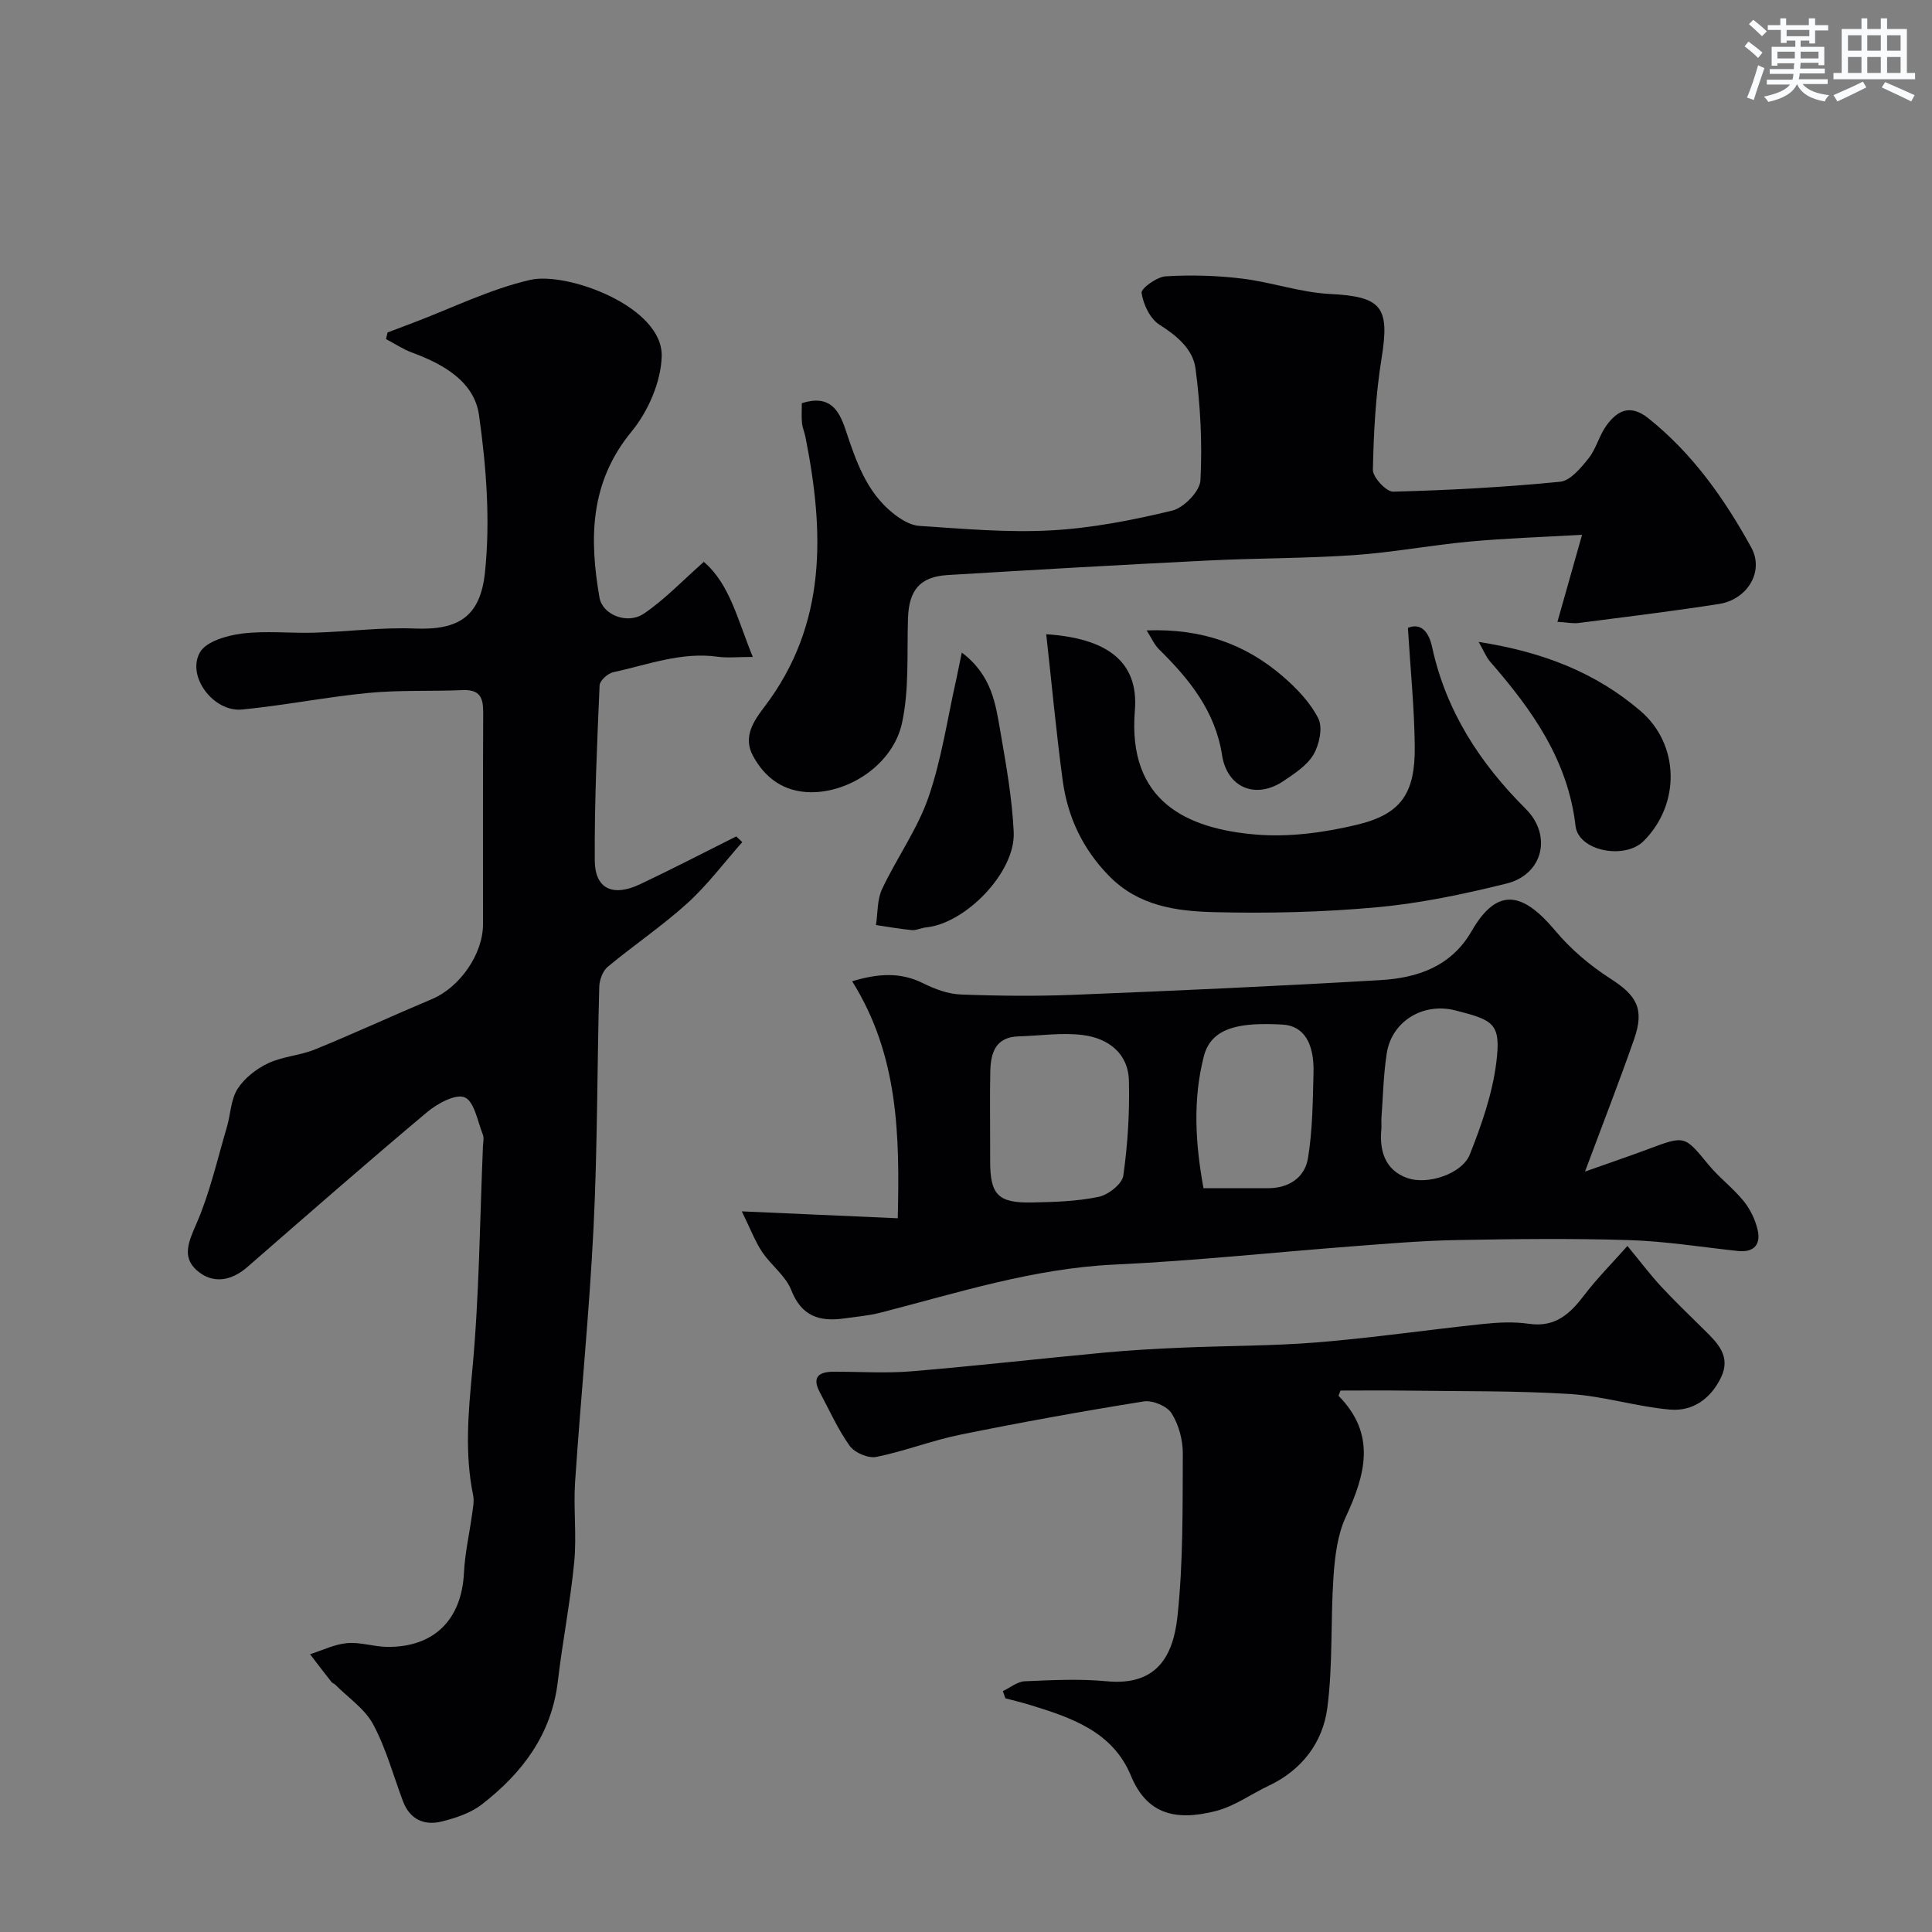
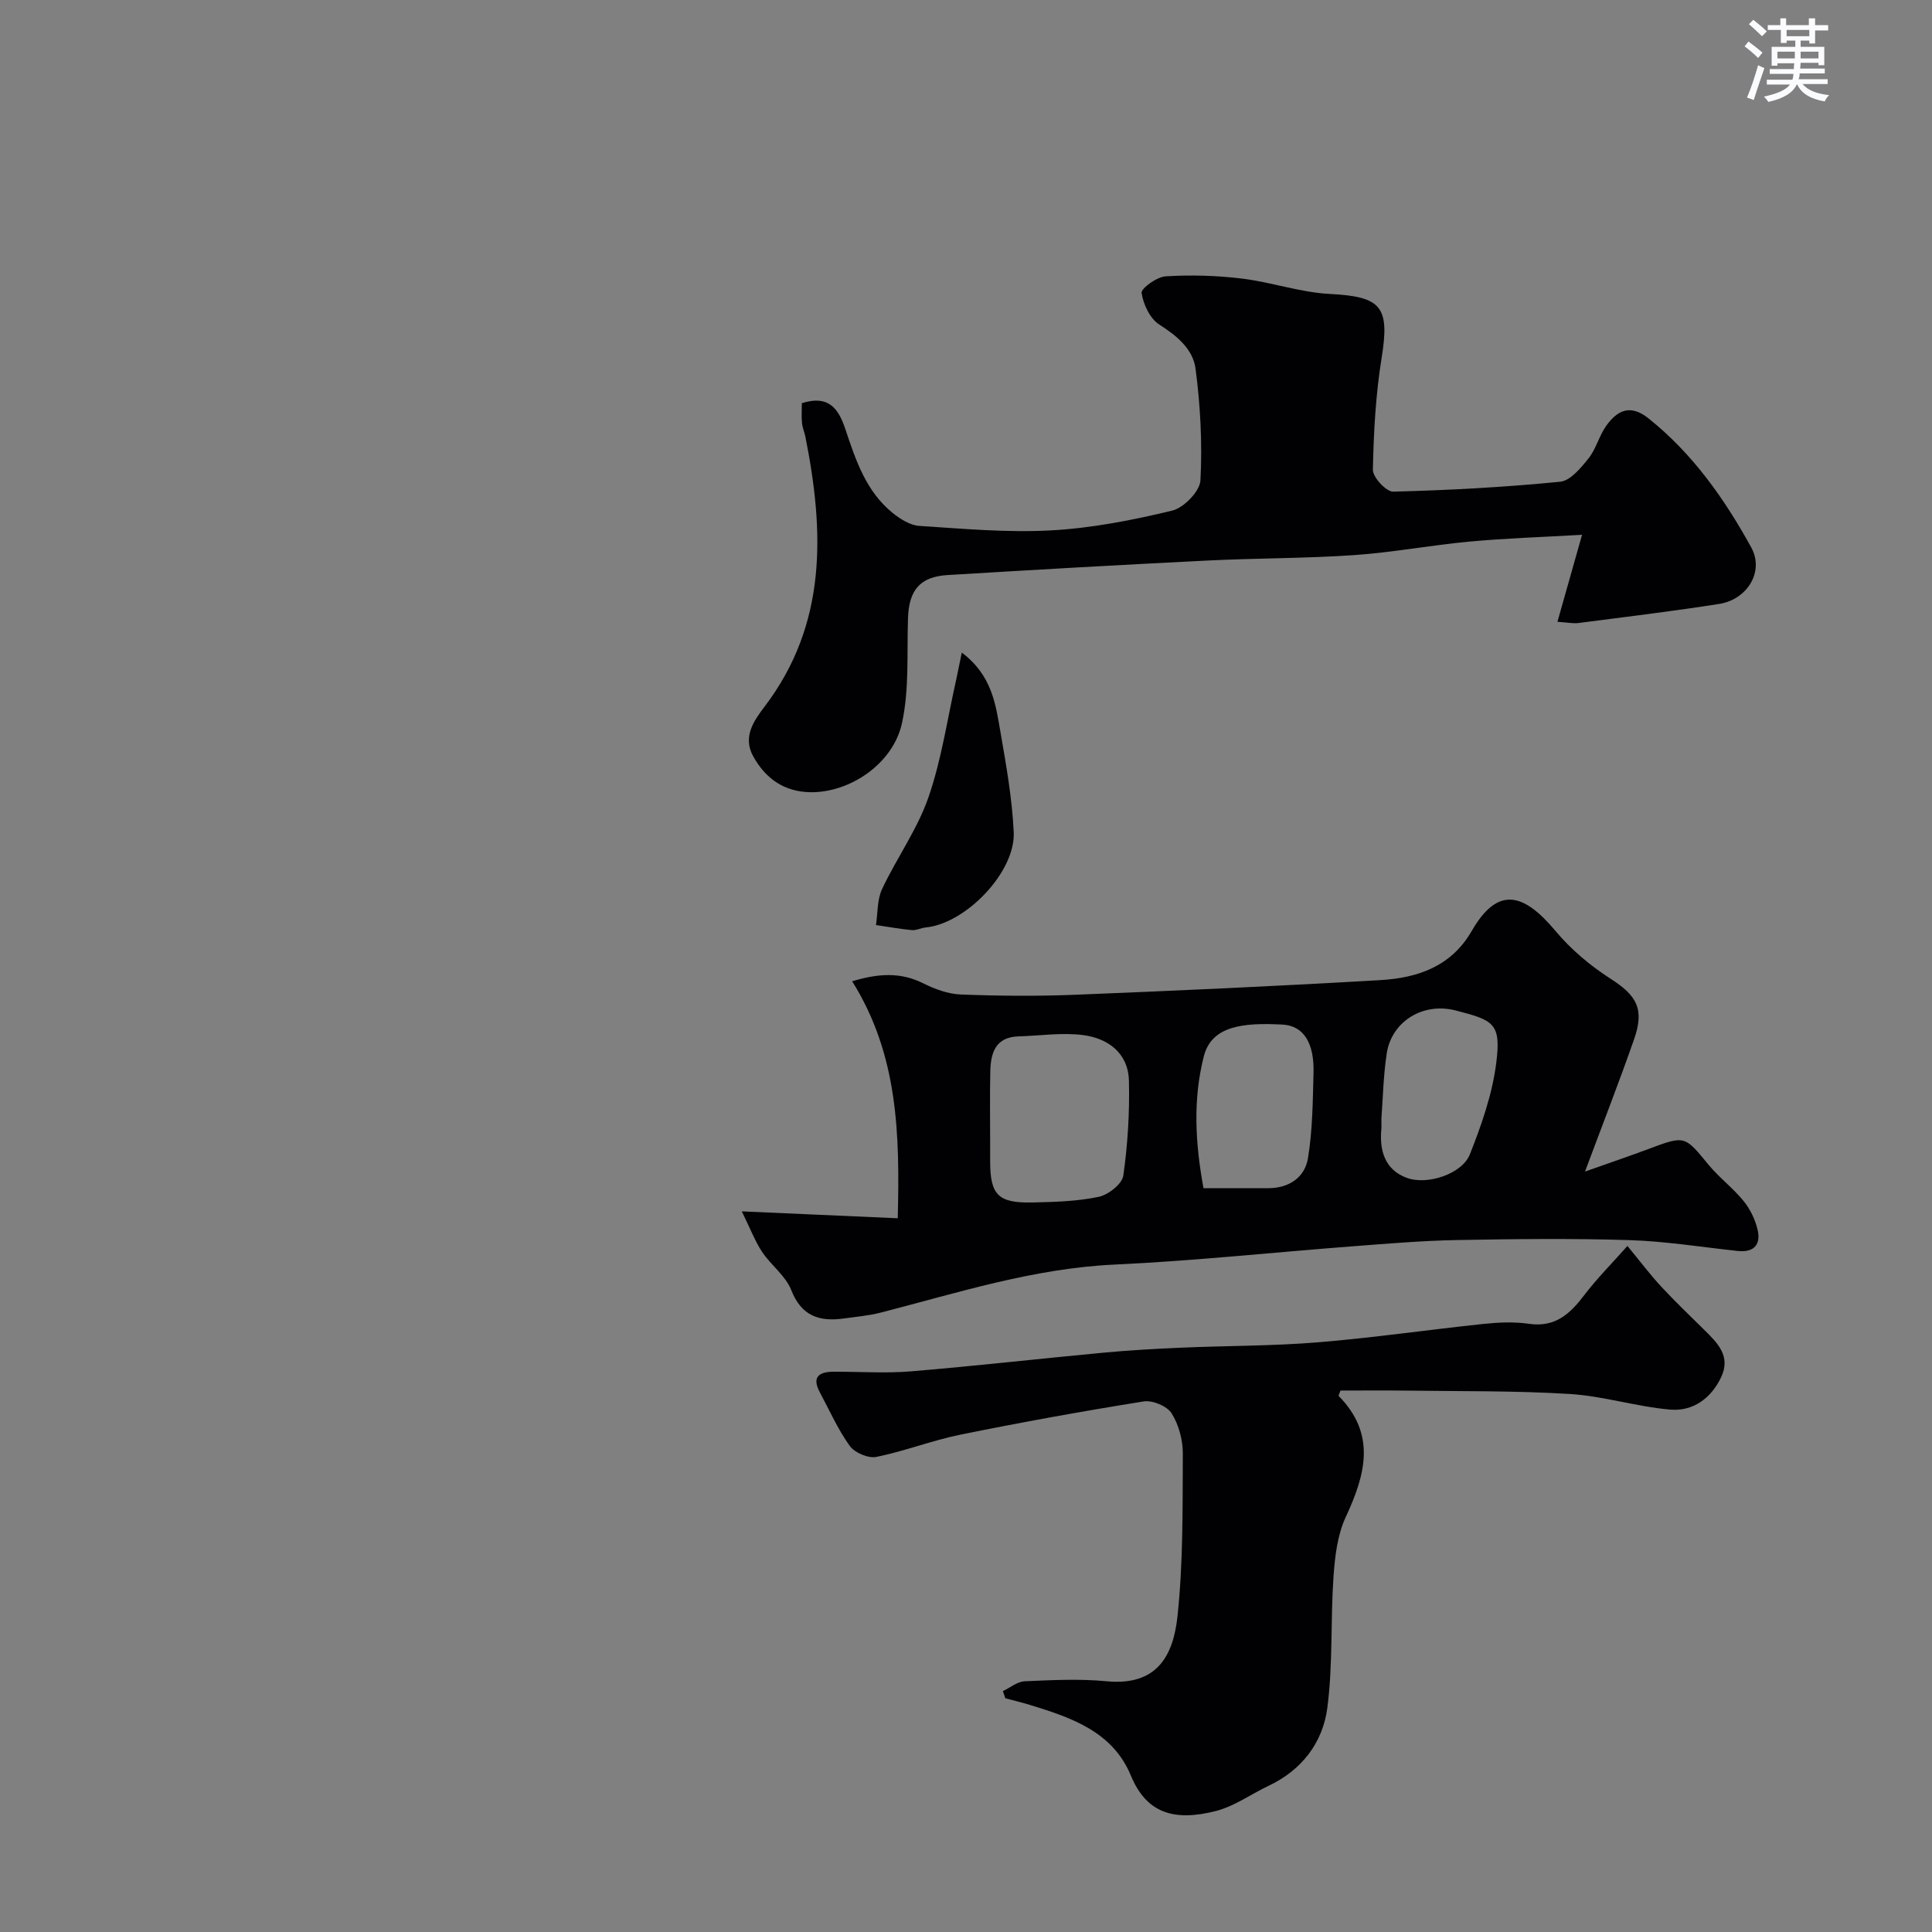
<svg xmlns="http://www.w3.org/2000/svg" enable-background="new 0 0 400 400" viewBox="0 0 400 400">
  <rect x="0" y="0" width="400" height="400" fill="#808080" stroke="none" />
  <g fill="#010103">
-     <path d="m153.68 174.35c-3.76 4.25-7.2 8.86-11.37 12.65-5.2 4.72-11.08 8.67-16.49 13.17-1.04.86-1.71 2.72-1.75 4.14-.45 16.59-.36 33.21-1.18 49.78-.87 17.59-2.65 35.13-3.82 52.7-.37 5.51.35 11.1-.18 16.58-.8 8.29-2.43 16.49-3.4 24.76-1.29 10.98-7.37 18.97-15.71 25.44-2.3 1.79-5.38 2.81-8.27 3.54-3.66.92-6.66-.39-8.09-4.21-2-5.32-3.49-10.92-6.16-15.89-1.72-3.21-5.15-5.5-7.83-8.2-.23-.23-.61-.33-.81-.58-1.49-1.9-2.96-3.82-4.43-5.74 2.56-.81 5.08-2.07 7.69-2.3 2.71-.24 5.5.74 8.27.78 9.72.11 15.44-5.65 15.91-15.36.2-4.05 1.13-8.07 1.68-12.11.18-1.31.47-2.7.21-3.95-1.75-8.57-1-17.02-.18-25.69 1.46-15.44 1.56-31.01 2.22-46.53.04-.83.25-1.76-.04-2.48-1.09-2.73-1.75-6.8-3.73-7.65-1.86-.8-5.67 1.27-7.8 3.06-12.54 10.52-24.86 21.31-37.2 32.06-3.42 2.98-7.28 3.55-10.53.64-3.13-2.8-1.54-6.1.04-9.75 2.74-6.33 4.27-13.19 6.24-19.85.78-2.64.8-5.7 2.21-7.91 1.43-2.24 3.9-4.17 6.35-5.32 3.01-1.42 6.58-1.59 9.69-2.86 8.14-3.32 16.13-7.02 24.23-10.43 5.73-2.42 10.54-9.27 10.55-15.45.01-14.33-.04-28.66.04-42.98.02-3.08.05-5.72-4.24-5.53-6.5.28-13.04-.04-19.49.58-8.76.84-17.44 2.59-26.21 3.44-5.86.57-11.52-6.85-8.71-11.83 1.27-2.26 5.58-3.5 8.68-3.89 4.94-.63 10.03-.04 15.04-.19 6.94-.21 13.89-1.14 20.79-.86 9.14.37 13.55-2.54 14.51-11.63 1.12-10.7.28-21.8-1.23-32.52-.98-7.01-7.4-10.6-13.91-13-1.87-.69-3.56-1.84-5.34-2.77.1-.46.2-.92.3-1.37 1.78-.68 3.57-1.35 5.35-2.03 8.04-3.04 15.88-6.95 24.18-8.86 7.63-1.76 27.52 5.53 27.24 15.82-.15 5.31-2.82 11.42-6.26 15.6-8.65 10.52-8.75 22.14-6.62 34.36.62 3.56 5.76 5.63 9.18 3.32 4.33-2.93 8-6.83 12.42-10.72 5.39 4.61 6.97 11.95 10.14 19.68-3.11 0-5.23.24-7.27-.04-7.54-1.05-14.51 1.67-21.64 3.21-1.12.24-2.77 1.74-2.81 2.71-.52 12.09-1.08 24.19-1 36.28.04 5.86 3.74 7.57 9.36 4.91 6.71-3.17 13.29-6.59 19.93-9.91.42.39.84.78 1.25 1.18z" />
    <path d="m153.58 250.8c11.88.52 21.88.97 32.29 1.43.42-17.33.13-33.78-9.44-49.07 5.44-1.63 10.01-1.93 14.75.44 2.38 1.19 5.12 2.2 7.74 2.3 7.84.3 15.71.37 23.54.06 21.12-.85 42.25-1.8 63.35-3.04 7.66-.45 14.65-2.8 18.89-10.17 5.54-9.62 10.95-7.64 17.36.01 3.19 3.81 7.19 7.18 11.38 9.87 5.4 3.45 7.08 6.24 4.89 12.51-3.04 8.71-6.4 17.31-10.17 27.42 5.21-1.85 9.19-3.19 13.13-4.67 7.57-2.83 7.47-2.79 12.41 3.22 2.21 2.69 5.08 4.83 7.28 7.53 1.37 1.68 2.42 3.85 2.91 5.96.72 3.05-.73 4.76-4.1 4.4-7.5-.8-14.99-2.02-22.51-2.25-11.89-.37-23.8-.23-35.69-.01-7.08.13-14.16.73-21.23 1.27-16.56 1.26-33.09 3.04-49.67 3.81-16.68.78-32.35 5.82-48.27 9.92-2.52.65-5.15.88-7.74 1.24-5.03.69-8.74-.47-10.86-5.88-1.16-2.97-4.21-5.16-6.05-7.93-1.46-2.21-2.41-4.76-4.19-8.37zm51.42-13.92v3.5c0 7 1.63 8.73 8.74 8.58 4.6-.1 9.27-.23 13.74-1.17 1.99-.42 4.84-2.66 5.09-4.39.92-6.48 1.32-13.1 1.16-19.65-.14-5.7-4.3-8.78-9.5-9.45-4.36-.56-8.88.14-13.33.27-4.81.13-5.79 3.43-5.87 7.28-.11 4.99-.03 10.01-.03 15.03zm44.17 9.12c4.82 0 9.13.01 13.43 0s7.55-2.24 8.2-6.2c.96-5.8.99-11.76 1.15-17.67.17-6.1-1.99-9.76-6.4-10-8.22-.45-14.69.28-16.3 6.53-2.31 8.98-1.78 18.08-.08 27.34zm36.83-14.35c0 1.16.04 1.67-.01 2.16-.42 4.5.81 8.41 5.26 10.05 4.31 1.59 11.48-.85 13.06-4.84 2.42-6.09 4.65-12.48 5.47-18.93 1.04-8.23-.51-8.86-8.43-10.89-6.75-1.73-13.21 2.27-14.24 8.88-.72 4.7-.79 9.49-1.11 13.57z" />
    <path d="m166.01 83.47c5.76-1.82 7.68 1.39 9.04 5.46 2.13 6.39 4.27 12.81 9.74 17.25 1.57 1.27 3.63 2.58 5.54 2.7 9.08.59 18.22 1.43 27.28.93 8.42-.46 16.85-2.11 25.07-4.09 2.42-.58 5.75-4.01 5.86-6.28.4-7.69-.01-15.5-1.02-23.14-.53-3.99-3.82-6.77-7.47-9.08-1.94-1.22-3.34-4.19-3.7-6.57-.14-.93 3.16-3.33 4.99-3.44 5.25-.32 10.6-.17 15.82.47 6.1.74 12.07 2.87 18.16 3.18 10.73.54 12.45 2.63 10.72 13.32-1.23 7.6-1.64 15.37-1.8 23.08-.03 1.55 2.76 4.56 4.2 4.53 11.54-.29 23.08-.92 34.57-2.05 2.13-.21 4.3-2.87 5.89-4.85 1.58-1.98 2.19-4.73 3.7-6.8 2.29-3.14 4.93-4.49 8.73-1.45 9.14 7.31 15.72 16.66 21.24 26.69 2.77 5.03-.84 10.8-6.64 11.71-9.68 1.52-19.42 2.69-29.14 3.95-1.11.14-2.27-.12-4.34-.25 1.68-5.94 3.25-11.47 5.1-18.02-8.28.48-15.81.72-23.31 1.41-7.98.74-15.9 2.25-23.89 2.8-10.07.69-20.2.62-30.29 1.12-17.97.89-35.93 1.92-53.89 3.01-5.72.35-7.99 3.14-8.18 8.95-.24 7.25.28 14.7-1.24 21.69-1.85 8.49-10.85 14.43-18.94 14.32-5.48-.08-9.33-2.84-11.88-7.46-2.2-4 .13-7.32 2.36-10.25 13.01-17.12 12.37-36.24 8.46-55.88-.19-.95-.61-1.87-.7-2.83-.14-1.32-.04-2.64-.04-4.13z" />
    <path d="m336.94 257.96c2.77 3.36 4.74 5.98 6.96 8.38 2.88 3.1 5.94 6.03 8.95 9 2.76 2.72 5.57 5.45 3.48 9.82-2.11 4.42-5.87 7.09-10.57 6.68-6.96-.61-13.79-2.8-20.75-3.23-11.3-.7-22.65-.54-33.98-.7-4.58-.06-9.17-.01-13.5-.01-.29.81-.43 1.06-.38 1.11 7.83 7.95 5.57 16.26 1.47 25.08-1.72 3.7-2.24 8.14-2.53 12.3-.63 9.06-.11 18.24-1.28 27.21-.94 7.17-5.26 12.87-12.16 16.13-3.63 1.72-7.04 4.21-10.84 5.2-8.74 2.26-14.46.46-17.67-7.3-3.77-9.12-12.32-12.01-20.86-14.63-1.69-.52-3.42-.93-5.13-1.39-.17-.49-.35-.99-.52-1.48 1.51-.71 3-1.98 4.54-2.04 5.65-.25 11.36-.54 16.98 0 10.36.98 13.75-5.23 14.63-13.41 1.2-11.16 1.05-22.49 1.11-33.74.01-2.82-.84-5.98-2.33-8.34-.94-1.49-3.95-2.74-5.76-2.45-12.69 2.03-25.35 4.32-37.95 6.88-5.88 1.19-11.55 3.43-17.43 4.61-1.66.33-4.46-.86-5.48-2.27-2.46-3.41-4.19-7.36-6.2-11.1-1.72-3.21-.16-4.26 2.86-4.27 5.35-.02 10.74.36 16.05-.08 13.24-1.1 26.45-2.61 39.68-3.85 5.42-.51 10.86-.82 16.29-1.05 9.43-.41 18.88-.34 28.28-1.11 11.42-.94 22.79-2.6 34.19-3.8 3.13-.33 6.38-.48 9.47-.03 5.45.79 8.53-2.09 11.48-5.98 2.59-3.41 5.65-6.47 8.9-10.14z" />
-     <path d="m216.61 131.31c12.54.83 19.19 5.62 18.35 15.8-1.55 18.96 10.94 24.46 24.97 25.67 6.9.59 14.17-.39 20.96-2.01 9.22-2.2 12.12-6.51 12.02-16.24-.08-7.99-.9-15.98-1.42-24.53 2.45-1.03 4.25.44 5.02 3.99 2.87 13.23 9.89 24.03 19.37 33.47 5.51 5.48 3.61 13.58-3.97 15.47-8.81 2.19-17.81 4.08-26.84 4.91-11.2 1.03-22.51 1.29-33.76 1.01-7.77-.2-15.58-1.26-21.66-7.46-5.46-5.57-8.57-12.15-9.61-19.66-1.36-10.02-2.28-20.11-3.43-30.42z" />
+     <path d="m216.61 131.31z" />
    <path d="m199.13 135.11c6.27 4.74 7 10.7 7.99 16.37 1.2 6.89 2.43 13.84 2.76 20.81.39 8.26-9.95 18.94-18.22 19.73-.96.09-1.92.63-2.85.55-2.5-.23-4.97-.69-7.45-1.05.39-2.5.23-5.25 1.26-7.44 3.02-6.43 7.3-12.35 9.6-18.99 2.74-7.9 3.93-16.34 5.79-24.55.32-1.49.61-2.99 1.12-5.43z" />
-     <path d="m306.14 132.9c13.4 2.09 24.28 6.39 33.51 14.3 8.1 6.94 8.31 19.25.66 26.92-3.91 3.92-13.5 2.1-14.11-3.1-1.59-13.73-9.06-24.13-17.71-34.06-.77-.89-1.22-2.08-2.35-4.06z" />
-     <path d="m237.4 130.52c11.41-.43 20.44 2.85 28.12 9.45 2.89 2.49 5.74 5.44 7.42 8.77.96 1.91.22 5.41-.99 7.47-1.33 2.27-3.92 3.94-6.21 5.49-5.74 3.87-11.68 1.4-12.73-5.37-1.41-9.12-6.78-15.72-13.05-21.9-.99-.98-1.57-2.37-2.56-3.91z" />
  </g>
  <path d="m361.2 9.6.8-1c.9.7 1.9 1.4 2.9 2.3l-.9 1.1c-1-1-2-1.8-2.8-2.4zm.5 10.6c.9-2.1 1.6-4.3 2.3-6.7.4.2.8.4 1.3.6-.7 2.1-1.5 4.3-2.2 6.6zm.4-15.2.9-.9c1 .8 2 1.6 2.8 2.4l-1 1c-.9-.9-1.8-1.7-2.7-2.5zm12.5-1.2h1.2v1.4h2.7v1.1h-2.7v2.7h-1.2v-.6h-1.8v1.3h4.9v3.8h-1.2v-.5h-3.7c0 .4-.1.9-.1 1.2h5.1v1h-5.2c0 .5-.1.9-.2 1.2h6v1h-5.2c1.1 1.3 2.9 2 5.5 2.3-.4.4-.7.8-.9 1.3-2.9-.5-4.8-1.6-5.7-3.5h-.1c-.8 1.7-2.7 2.9-5.9 3.6-.2-.4-.6-.8-.9-1.1 2.8-.6 4.6-1.4 5.4-2.5h-4.8v-1h5.3c.1-.3.2-.7.2-1.2h-4.9v-1h5c0-.4 0-.8.1-1.2h-3.5v.5h-1.2v-3.9h4.9v-1.3h-1.8v.5h-1.2v-2.7h-2.7v-1h2.6v-1.4h1.2v1.4h4.7v-1.4zm-6.6 8.3h3.6c0-.4 0-.9 0-1.4h-3.6zm1.9-4.6h4.7v-1.3h-4.7zm6.6 3.2h-3.7v1.4h3.7z" fill="#fafbfc" />
-   <path d="m385.3 3.8h1.3v2.2h2.8v-2.2h1.3v2.2h4.1v9.1h1.7v1.3h-16.9v-1.3h1.7v-9.1h4.1v-2.2zm.4 13.1.7 1.2c-1.8.9-3.8 1.9-6 2.9-.2-.4-.5-.8-.8-1.3 2.3-1 4.3-1.9 6.1-2.8zm-3.1-6.4h2.8v-3.2h-2.8zm0 4.6h2.8v-3.3h-2.8zm4-4.6h2.8v-3.2h-2.8zm0 4.6h2.8v-3.3h-2.8zm3.7 1.9c2.1.9 4.1 1.8 6.1 2.7l-.7 1.3c-2.2-1.1-4.2-2-6.1-2.9zm3.2-9.7h-2.8v3.2h2.8zm-2.8 7.8h2.8v-3.3h-2.8z" fill="#fafbfc" />
</svg>